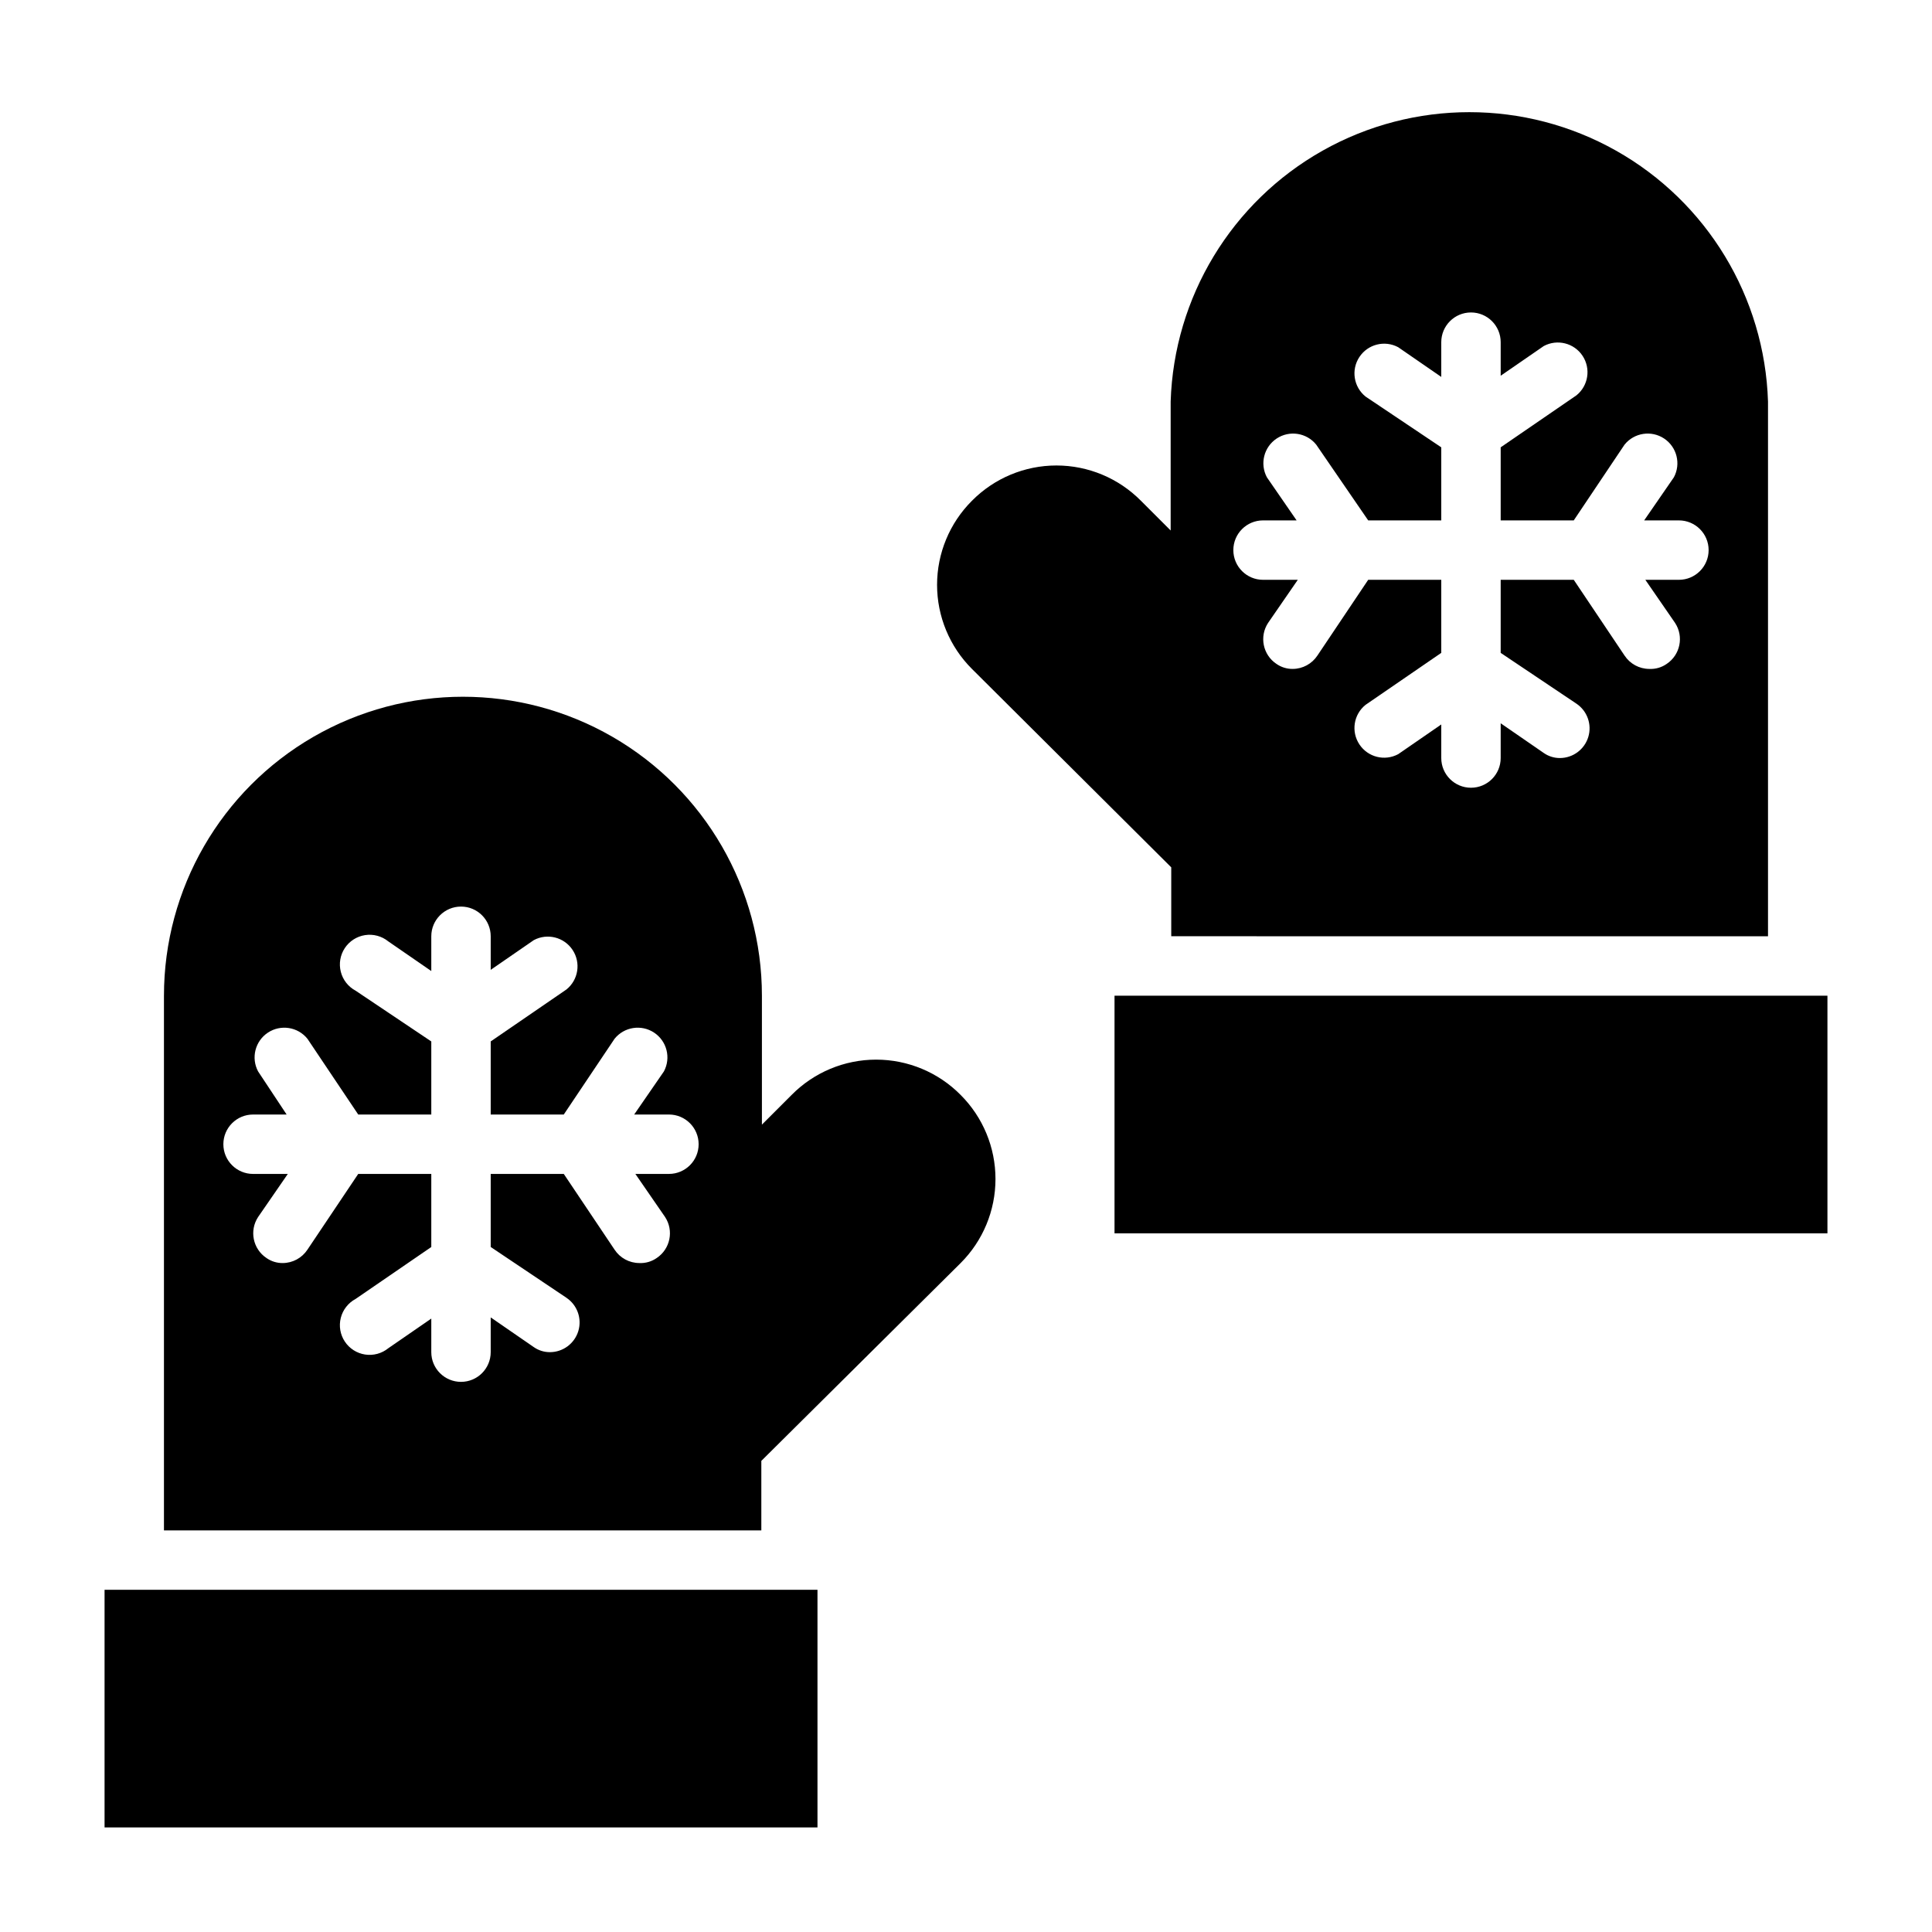
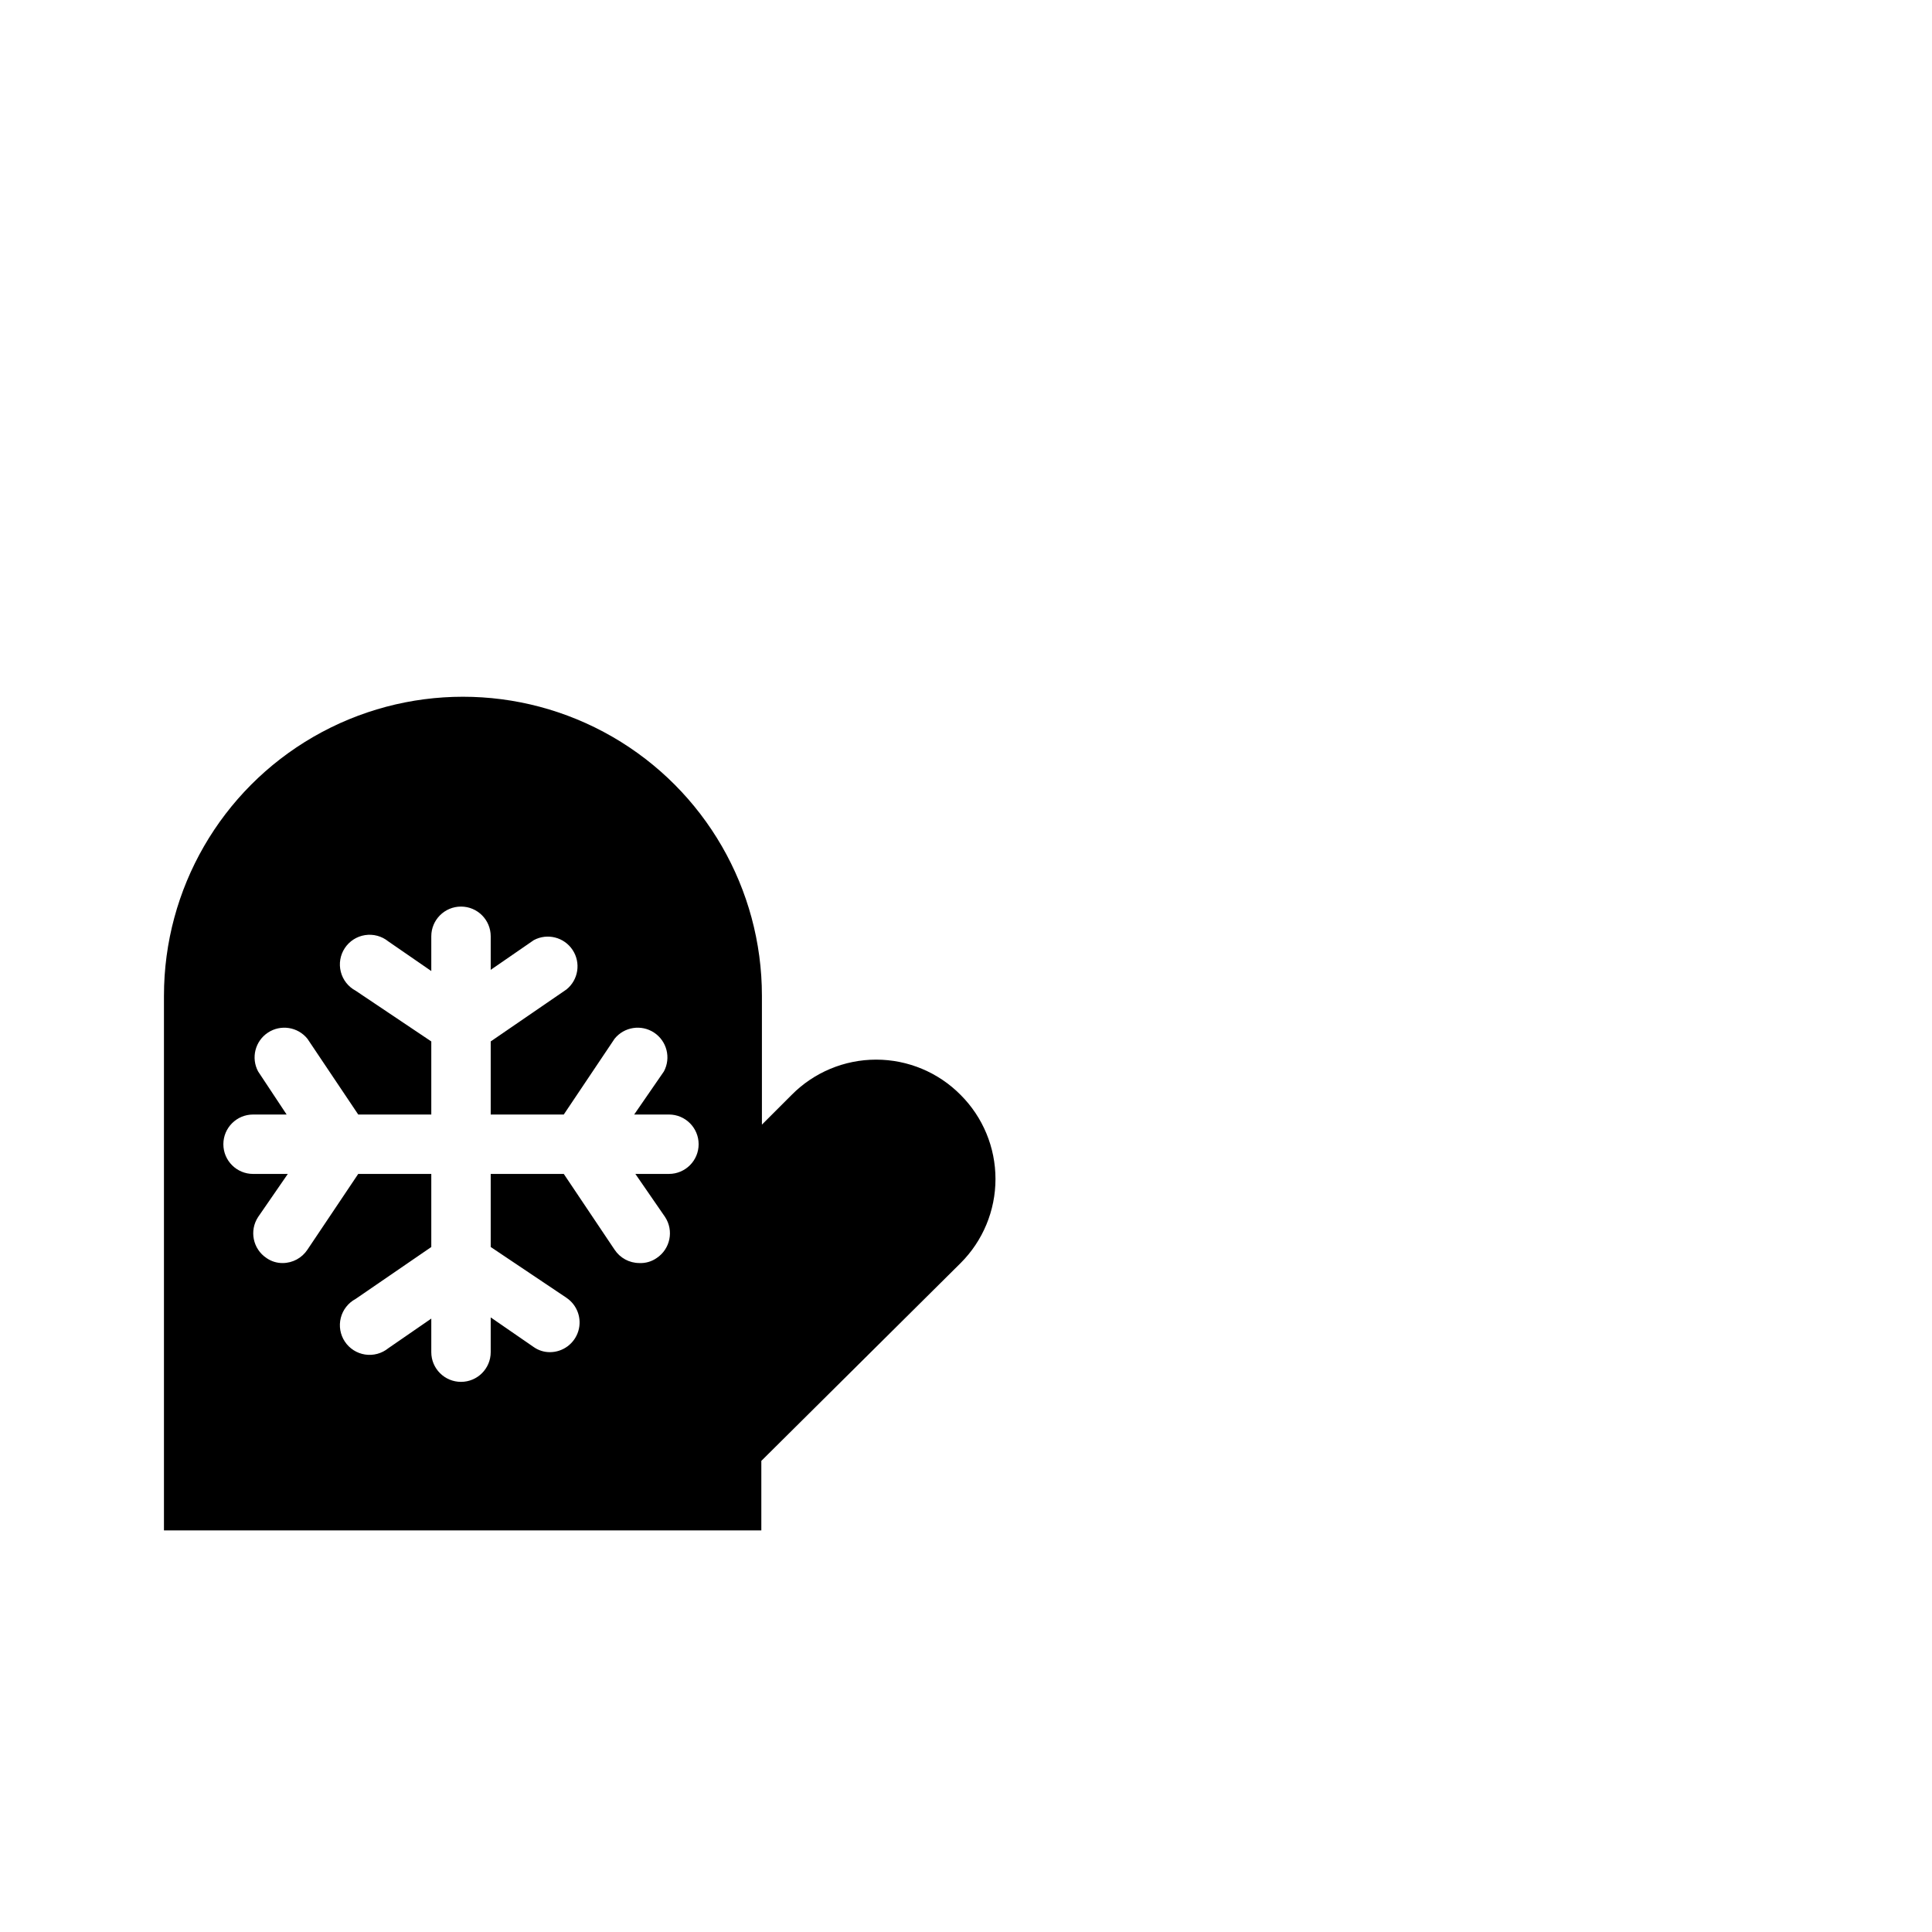
<svg xmlns="http://www.w3.org/2000/svg" fill="#000000" width="800px" height="800px" version="1.1" viewBox="144 144 512 512">
  <g>
-     <path d="m612.54 392.12v-141.7c-0.871-27.684-16.148-52.902-40.281-66.5-24.129-13.594-53.613-13.594-77.746 0-24.133 13.598-39.406 38.816-40.277 66.5v34.164l-7.871-7.871h-0.004c-5.914-5.984-13.98-9.355-22.395-9.355s-16.48 3.371-22.395 9.355c-5.914 5.906-9.238 13.922-9.238 22.277 0 8.359 3.324 16.371 9.238 22.277l52.82 52.586v18.262zm-133.82-110.21h8.895l-7.871-11.414c-1.922-3.582-0.801-8.039 2.59-10.285 3.387-2.242 7.93-1.539 10.477 1.625l13.777 20.074h19.363v-19.363l-20.074-13.461h0.004c-3.168-2.551-3.871-7.094-1.625-10.48 2.246-3.391 6.699-4.512 10.281-2.59l11.414 7.871v-9.207c0-4.348 3.527-7.875 7.875-7.875 4.348 0 7.871 3.527 7.871 7.875v8.895l11.414-7.871c3.582-1.922 8.039-0.801 10.281 2.586 2.246 3.391 1.543 7.93-1.621 10.48l-20.074 13.777v19.363h19.363l13.461-20.074c2.551-3.164 7.094-3.867 10.48-1.625 3.387 2.246 4.512 6.703 2.59 10.285l-7.871 11.414h9.207c4.348 0 7.875 3.523 7.875 7.871 0 4.348-3.527 7.875-7.875 7.875h-8.895l7.871 11.414c2.371 3.609 1.391 8.461-2.203 10.863-1.355 0.953-2.988 1.422-4.644 1.336-2.633-0.012-5.086-1.344-6.535-3.543l-13.461-20.07h-19.363v19.363l20.074 13.461c2.863 1.926 4.141 5.492 3.148 8.801-0.996 3.305-4.027 5.578-7.481 5.606-1.547 0.016-3.059-0.449-4.328-1.34l-11.414-7.871v9.211c0 4.348-3.523 7.871-7.871 7.871-4.348 0-7.875-3.523-7.875-7.871v-8.895l-11.414 7.871c-3.582 1.922-8.035 0.801-10.281-2.59-2.246-3.387-1.543-7.93 1.625-10.477l20.07-13.777v-19.363h-19.363l-13.461 20.074v-0.004c-1.449 2.199-3.902 3.531-6.535 3.543-1.547 0.02-3.062-0.449-4.328-1.336-3.594-2.402-4.574-7.254-2.203-10.863l7.871-11.414h-9.211c-4.348 0-7.871-3.527-7.871-7.875 0-4.348 3.523-7.871 7.871-7.871z" />
    <path d="m187.45 407.87v141.7h158.31v-18.422l52.82-52.426c5.914-5.906 9.234-13.922 9.234-22.277 0-8.359-3.32-16.371-9.234-22.277-5.914-5.988-13.98-9.355-22.395-9.355-8.418 0-16.48 3.367-22.398 9.355l-7.871 7.871v-34.164c0-28.309-15.102-54.465-39.617-68.617-24.512-14.152-54.715-14.152-79.23 0-24.516 14.152-39.617 40.309-39.617 68.617zm24.953 20.074c-1.918-3.582-0.797-8.039 2.59-10.285 3.391-2.246 7.93-1.539 10.48 1.625l13.461 20.074h19.363v-19.367l-20.074-13.461c-1.949-1.047-3.371-2.867-3.91-5.016-0.543-2.144-0.152-4.422 1.07-6.269 1.223-1.844 3.168-3.09 5.356-3.43 2.191-0.34 4.422 0.258 6.144 1.648l11.414 7.871v-9.211c0-4.348 3.527-7.871 7.875-7.871 4.348 0 7.871 3.523 7.871 7.871v8.895l11.414-7.871c3.582-1.922 8.039-0.797 10.281 2.59 2.246 3.387 1.543 7.93-1.621 10.48l-20.074 13.773v19.367h19.363l13.461-20.074c2.551-3.164 7.094-3.871 10.48-1.625 3.387 2.246 4.512 6.703 2.59 10.285l-7.871 11.414h9.207c4.348 0 7.871 3.523 7.871 7.871 0 4.348-3.523 7.871-7.871 7.871h-8.895l7.871 11.414c2.371 3.613 1.387 8.461-2.203 10.863-1.355 0.953-2.988 1.426-4.644 1.34-2.633-0.012-5.086-1.344-6.535-3.543l-13.461-20.074h-19.363v19.363l20.074 13.461v0.004c2.863 1.926 4.141 5.492 3.148 8.801-0.996 3.305-4.027 5.578-7.481 5.606-1.547 0.016-3.062-0.453-4.328-1.34l-11.414-7.871v9.211c0 4.348-3.523 7.871-7.871 7.871-4.348 0-7.875-3.523-7.875-7.871v-8.898l-11.414 7.871v0.004c-1.723 1.387-3.953 1.988-6.144 1.648-2.188-0.34-4.133-1.586-5.356-3.434-1.223-1.844-1.613-4.121-1.07-6.269 0.539-2.144 1.961-3.969 3.91-5.016l20.074-13.773v-19.367h-19.363l-13.461 20.074c-1.449 2.199-3.902 3.531-6.535 3.543-1.547 0.02-3.062-0.449-4.328-1.34-3.594-2.402-4.578-7.25-2.207-10.863l7.871-11.414h-9.207c-4.348 0-7.871-3.523-7.871-7.871 0-4.348 3.523-7.871 7.871-7.871h8.895z" />
-     <path d="m439.36 407.87h188.93v62.977h-188.93z" />
-     <path d="m171.71 565.31h188.93v62.977h-188.93z" />
  </g>
</svg>